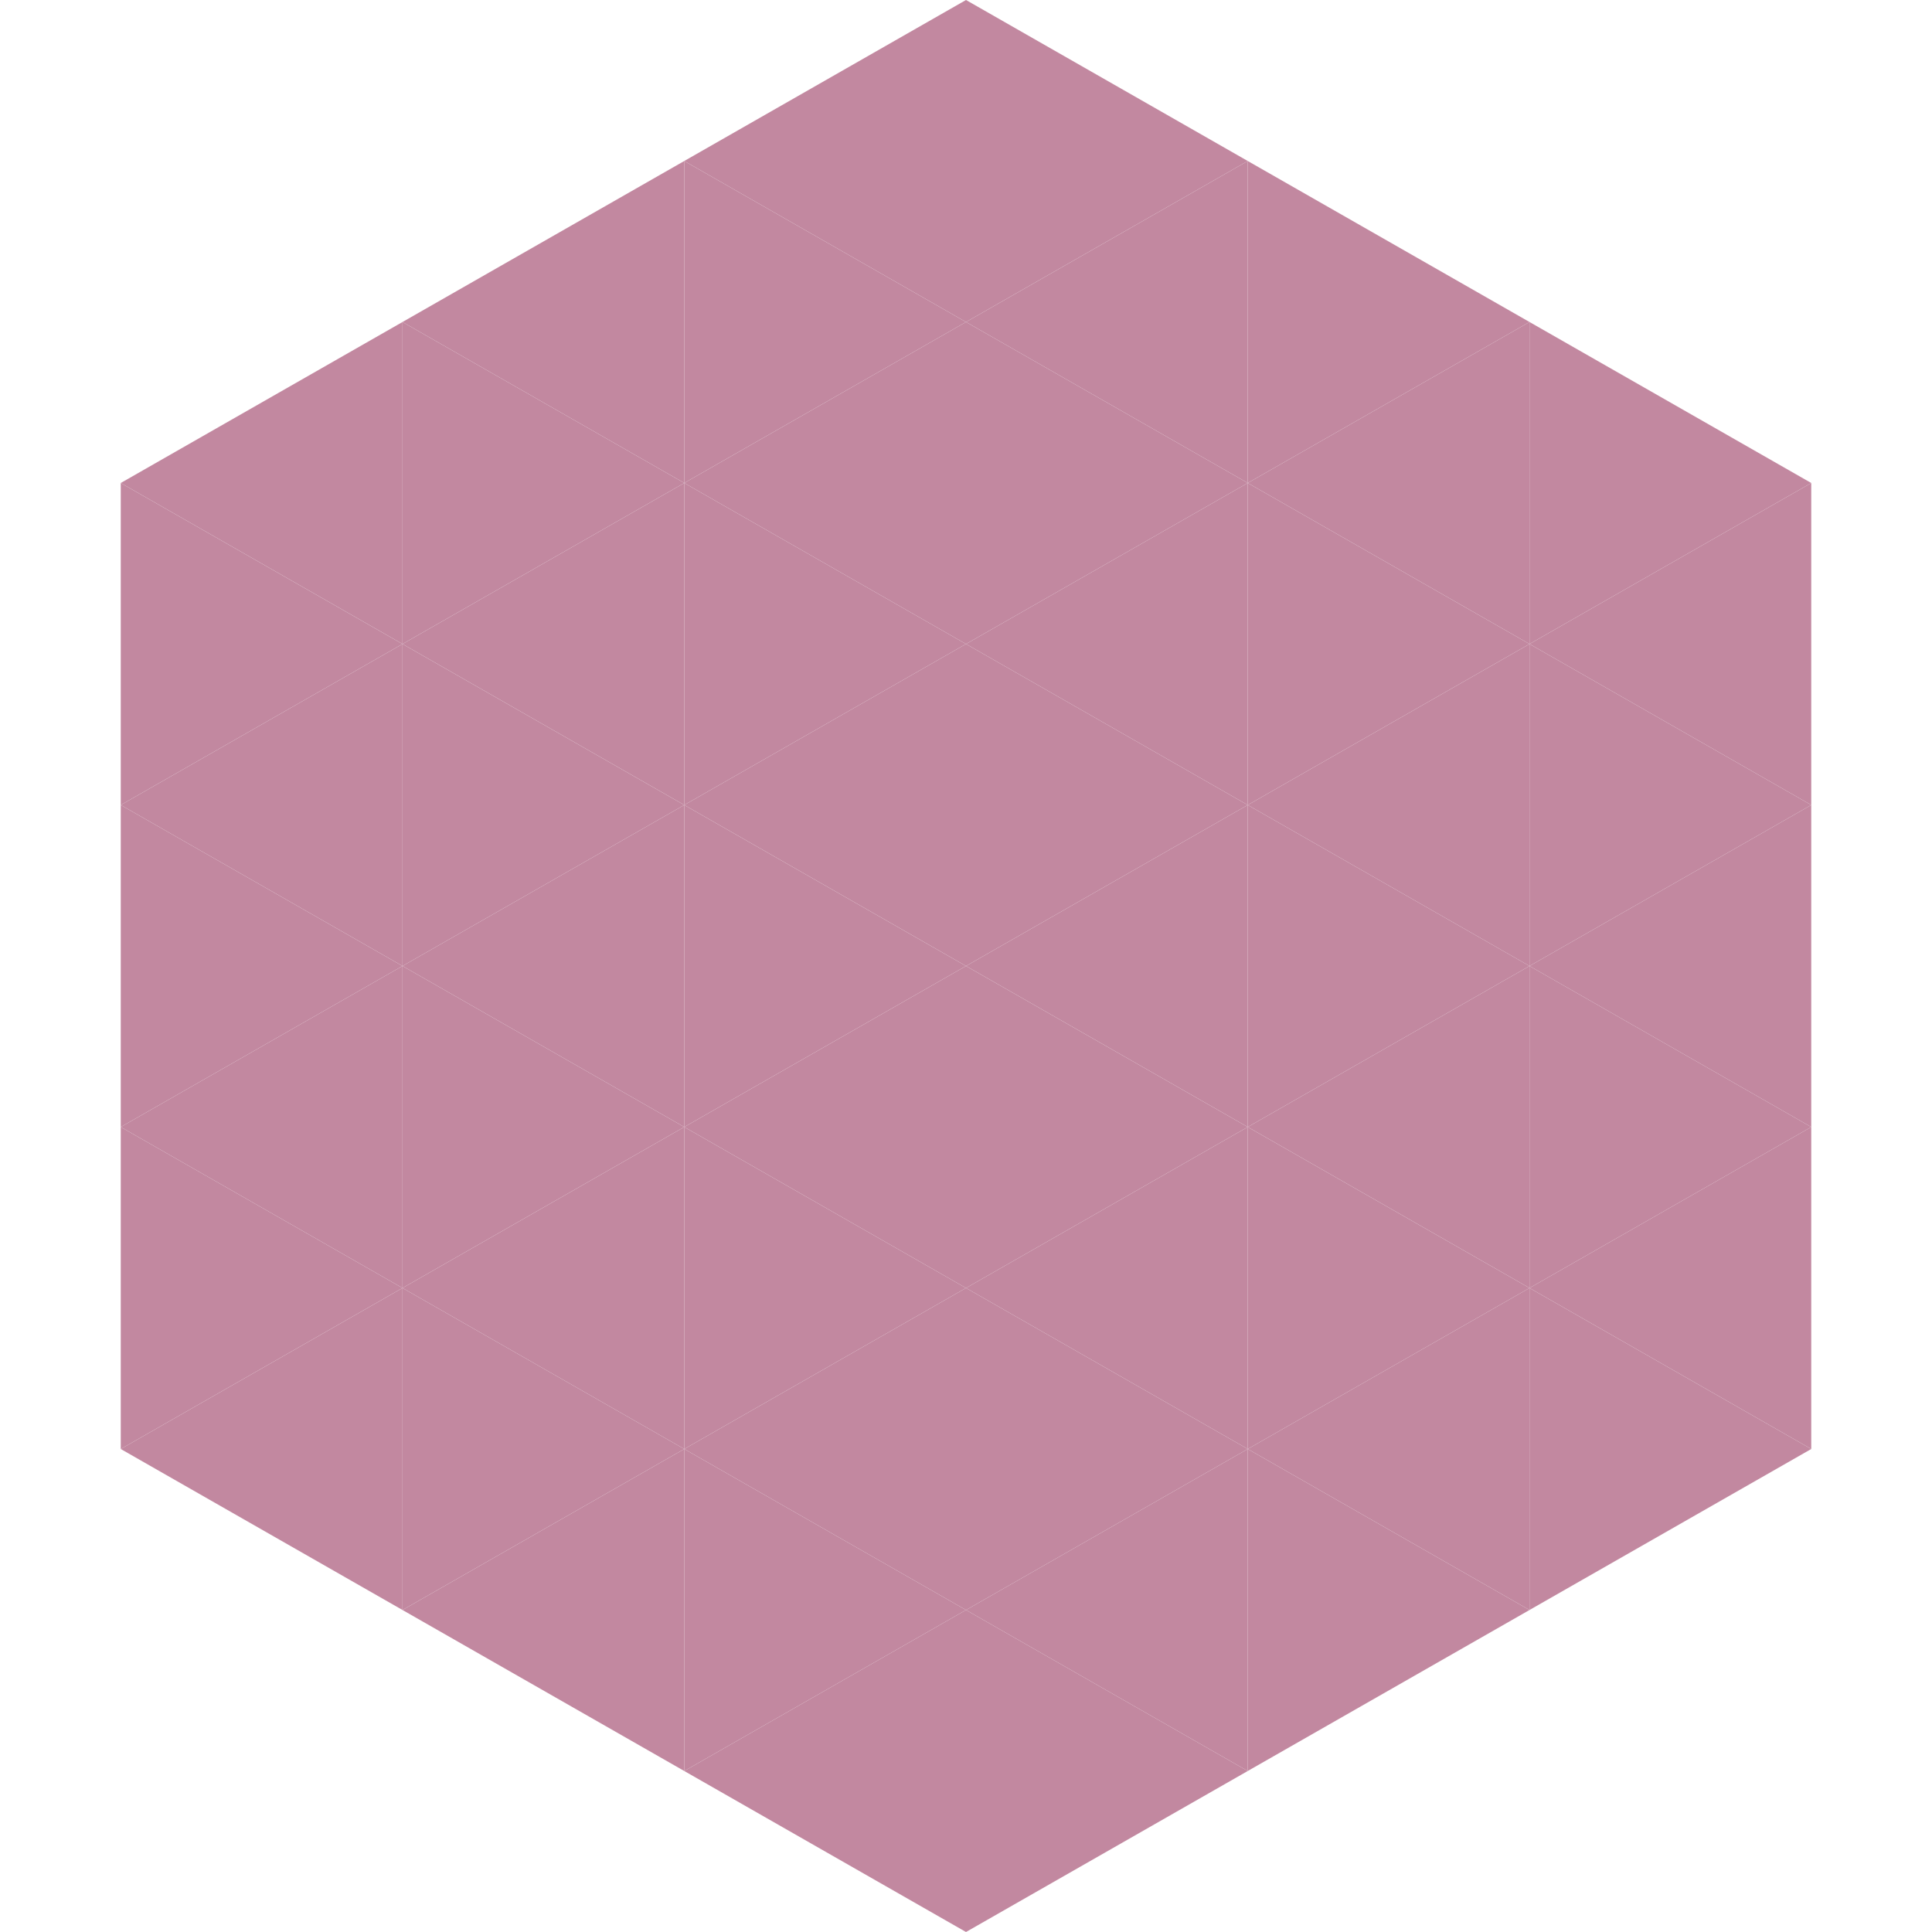
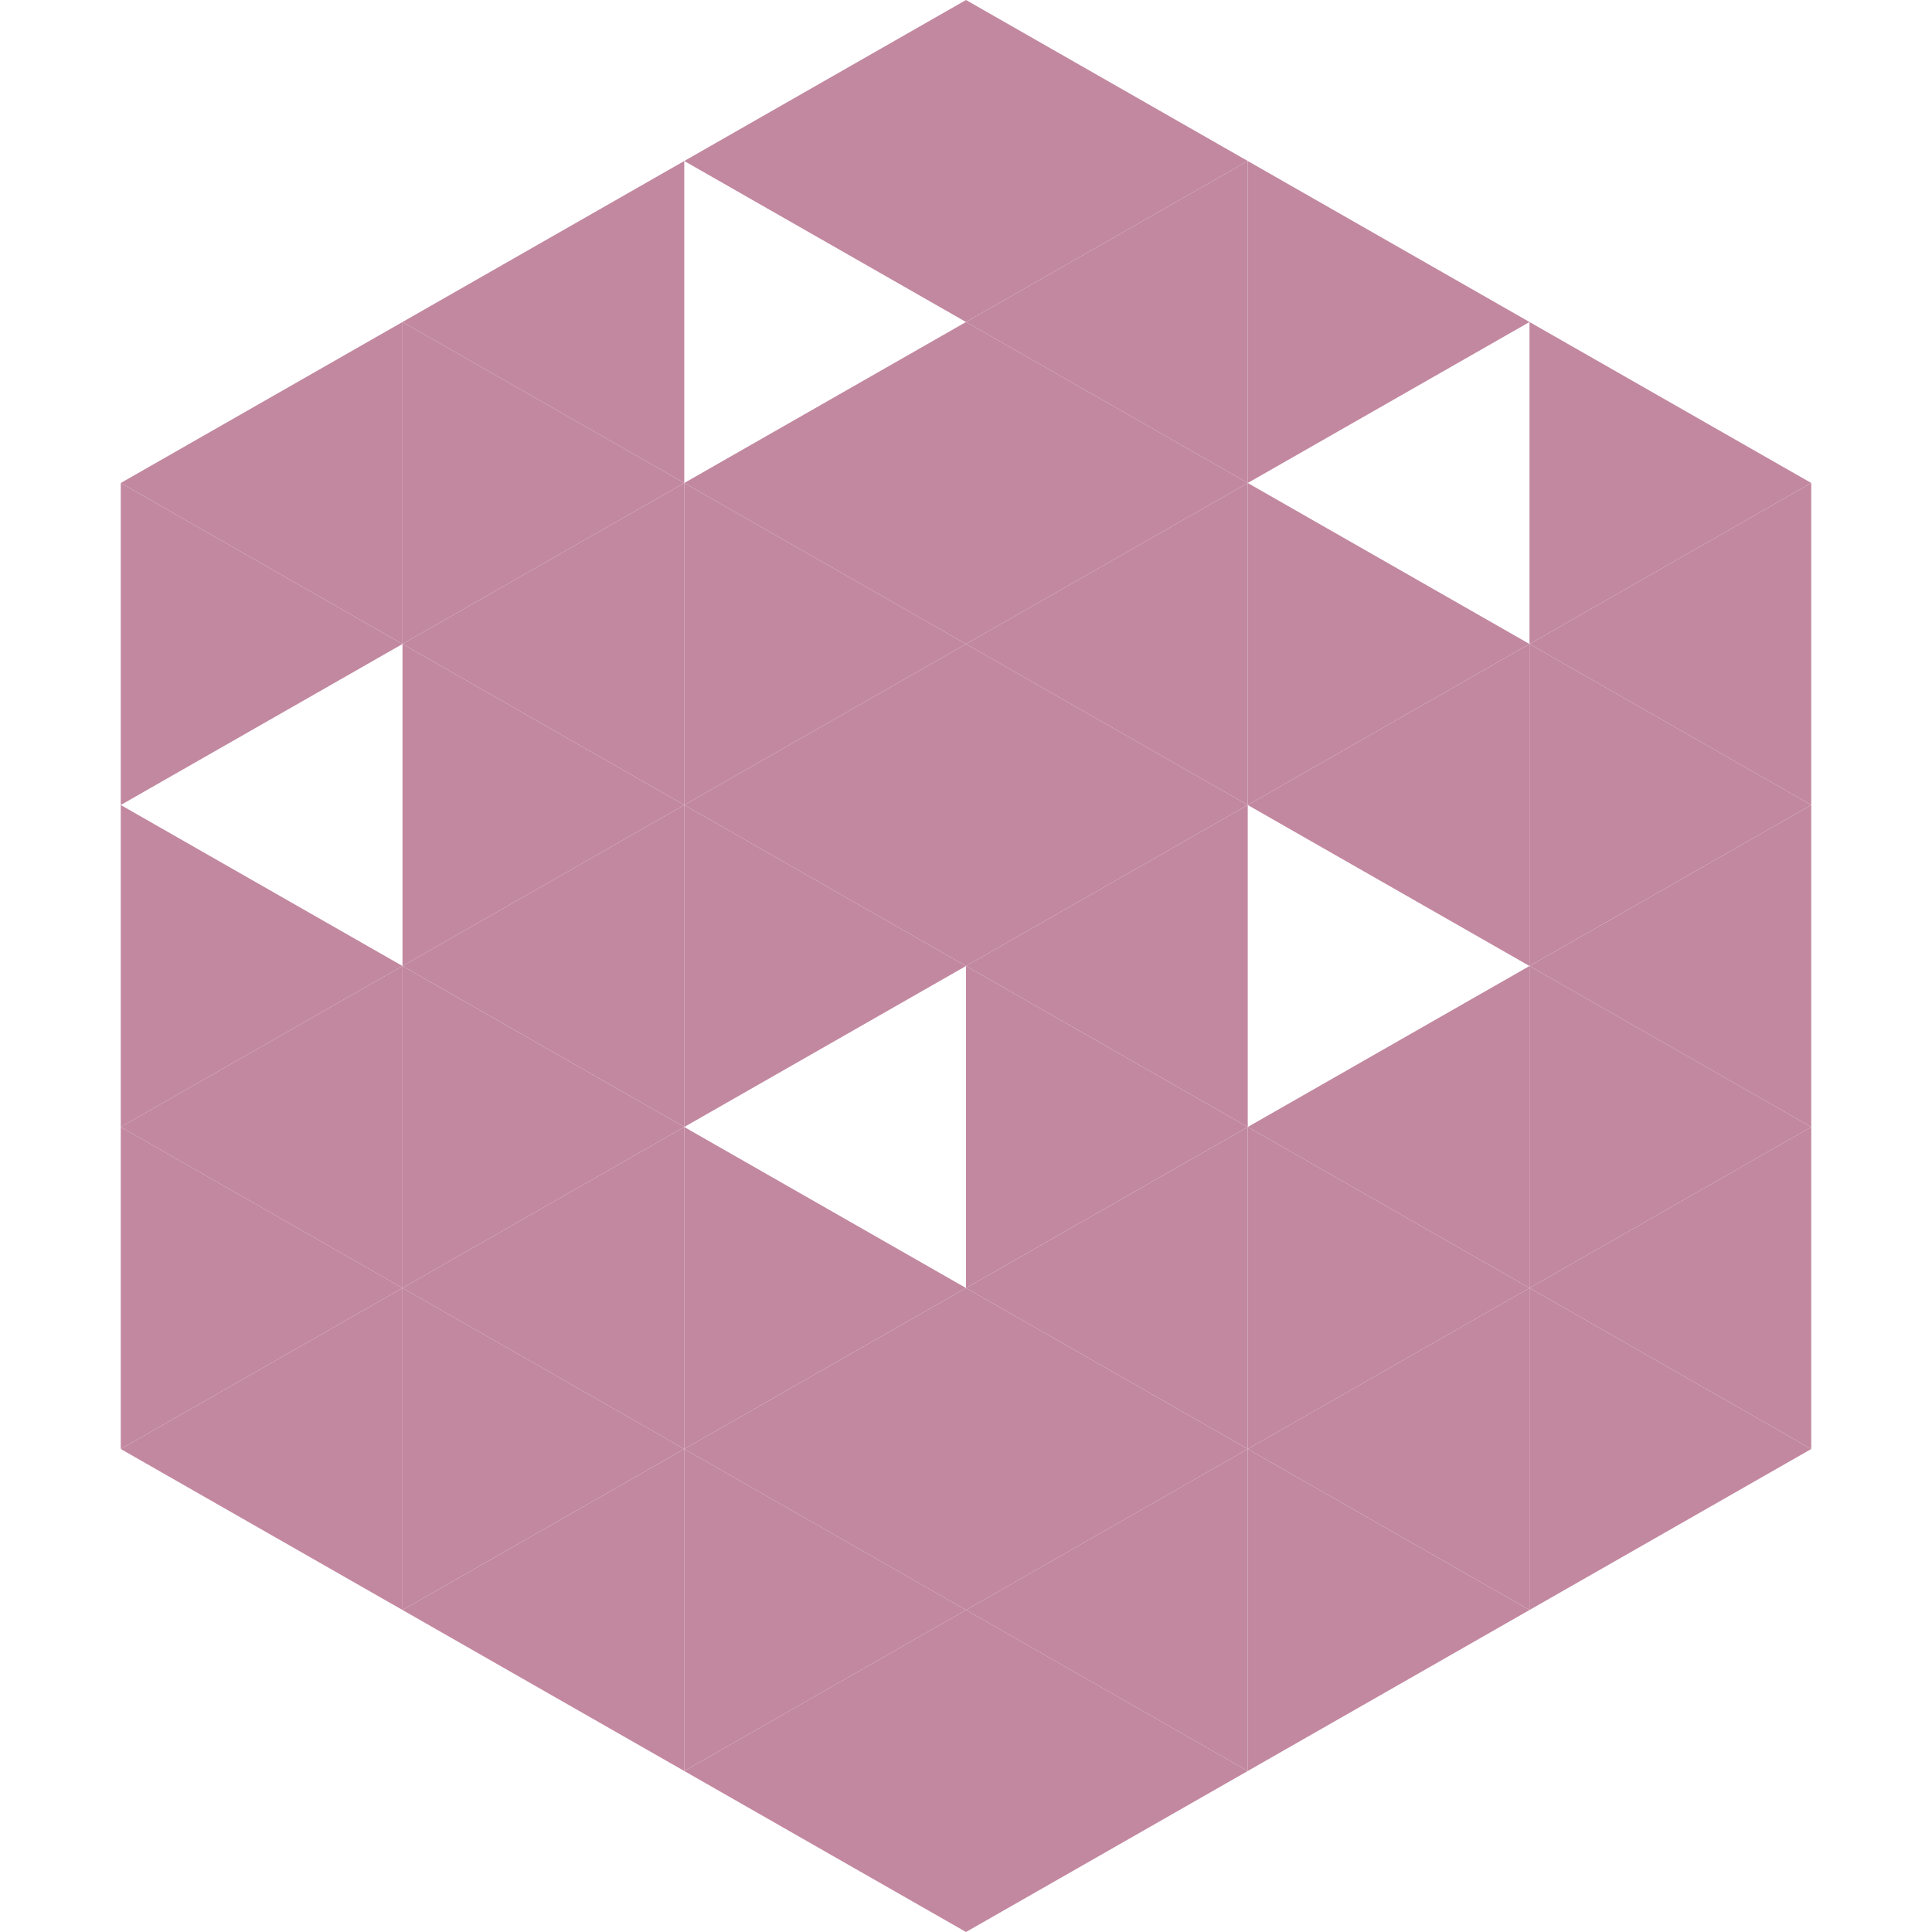
<svg xmlns="http://www.w3.org/2000/svg" width="240" height="240">
  <polygon points="50,40 15,60 50,80" style="fill:rgb(194,136,160)" />
  <polygon points="190,40 225,60 190,80" style="fill:rgb(194,136,160)" />
  <polygon points="15,60 50,80 15,100" style="fill:rgb(194,136,160)" />
  <polygon points="225,60 190,80 225,100" style="fill:rgb(194,136,160)" />
-   <polygon points="50,80 15,100 50,120" style="fill:rgb(194,136,160)" />
  <polygon points="190,80 225,100 190,120" style="fill:rgb(194,136,160)" />
  <polygon points="15,100 50,120 15,140" style="fill:rgb(194,136,160)" />
  <polygon points="225,100 190,120 225,140" style="fill:rgb(194,136,160)" />
  <polygon points="50,120 15,140 50,160" style="fill:rgb(194,136,160)" />
  <polygon points="190,120 225,140 190,160" style="fill:rgb(194,136,160)" />
  <polygon points="15,140 50,160 15,180" style="fill:rgb(194,136,160)" />
  <polygon points="225,140 190,160 225,180" style="fill:rgb(194,136,160)" />
  <polygon points="50,160 15,180 50,200" style="fill:rgb(194,136,160)" />
  <polygon points="190,160 225,180 190,200" style="fill:rgb(194,136,160)" />
  <polygon points="15,180 50,200 15,220" style="fill:rgb(255,255,255); fill-opacity:0" />
  <polygon points="225,180 190,200 225,220" style="fill:rgb(255,255,255); fill-opacity:0" />
  <polygon points="50,0 85,20 50,40" style="fill:rgb(255,255,255); fill-opacity:0" />
  <polygon points="190,0 155,20 190,40" style="fill:rgb(255,255,255); fill-opacity:0" />
  <polygon points="85,20 50,40 85,60" style="fill:rgb(194,136,160)" />
  <polygon points="155,20 190,40 155,60" style="fill:rgb(194,136,160)" />
  <polygon points="50,40 85,60 50,80" style="fill:rgb(194,136,160)" />
-   <polygon points="190,40 155,60 190,80" style="fill:rgb(194,136,160)" />
  <polygon points="85,60 50,80 85,100" style="fill:rgb(194,136,160)" />
  <polygon points="155,60 190,80 155,100" style="fill:rgb(194,136,160)" />
  <polygon points="50,80 85,100 50,120" style="fill:rgb(194,136,160)" />
  <polygon points="190,80 155,100 190,120" style="fill:rgb(194,136,160)" />
  <polygon points="85,100 50,120 85,140" style="fill:rgb(194,136,160)" />
-   <polygon points="155,100 190,120 155,140" style="fill:rgb(194,136,160)" />
  <polygon points="50,120 85,140 50,160" style="fill:rgb(194,136,160)" />
  <polygon points="190,120 155,140 190,160" style="fill:rgb(194,136,160)" />
  <polygon points="85,140 50,160 85,180" style="fill:rgb(194,136,160)" />
  <polygon points="155,140 190,160 155,180" style="fill:rgb(194,136,160)" />
  <polygon points="50,160 85,180 50,200" style="fill:rgb(194,136,160)" />
  <polygon points="190,160 155,180 190,200" style="fill:rgb(194,136,160)" />
  <polygon points="85,180 50,200 85,220" style="fill:rgb(194,136,160)" />
  <polygon points="155,180 190,200 155,220" style="fill:rgb(194,136,160)" />
  <polygon points="120,0 85,20 120,40" style="fill:rgb(194,136,160)" />
  <polygon points="120,0 155,20 120,40" style="fill:rgb(194,136,160)" />
-   <polygon points="85,20 120,40 85,60" style="fill:rgb(194,136,160)" />
  <polygon points="155,20 120,40 155,60" style="fill:rgb(194,136,160)" />
  <polygon points="120,40 85,60 120,80" style="fill:rgb(194,136,160)" />
  <polygon points="120,40 155,60 120,80" style="fill:rgb(194,136,160)" />
  <polygon points="85,60 120,80 85,100" style="fill:rgb(194,136,160)" />
  <polygon points="155,60 120,80 155,100" style="fill:rgb(194,136,160)" />
  <polygon points="120,80 85,100 120,120" style="fill:rgb(194,136,160)" />
  <polygon points="120,80 155,100 120,120" style="fill:rgb(194,136,160)" />
  <polygon points="85,100 120,120 85,140" style="fill:rgb(194,136,160)" />
  <polygon points="155,100 120,120 155,140" style="fill:rgb(194,136,160)" />
-   <polygon points="120,120 85,140 120,160" style="fill:rgb(194,136,160)" />
  <polygon points="120,120 155,140 120,160" style="fill:rgb(194,136,160)" />
  <polygon points="85,140 120,160 85,180" style="fill:rgb(194,136,160)" />
  <polygon points="155,140 120,160 155,180" style="fill:rgb(194,136,160)" />
  <polygon points="120,160 85,180 120,200" style="fill:rgb(194,136,160)" />
  <polygon points="120,160 155,180 120,200" style="fill:rgb(194,136,160)" />
  <polygon points="85,180 120,200 85,220" style="fill:rgb(194,136,160)" />
  <polygon points="155,180 120,200 155,220" style="fill:rgb(194,136,160)" />
  <polygon points="120,200 85,220 120,240" style="fill:rgb(194,136,160)" />
  <polygon points="120,200 155,220 120,240" style="fill:rgb(194,136,160)" />
  <polygon points="85,220 120,240 85,260" style="fill:rgb(255,255,255); fill-opacity:0" />
  <polygon points="155,220 120,240 155,260" style="fill:rgb(255,255,255); fill-opacity:0" />
</svg>